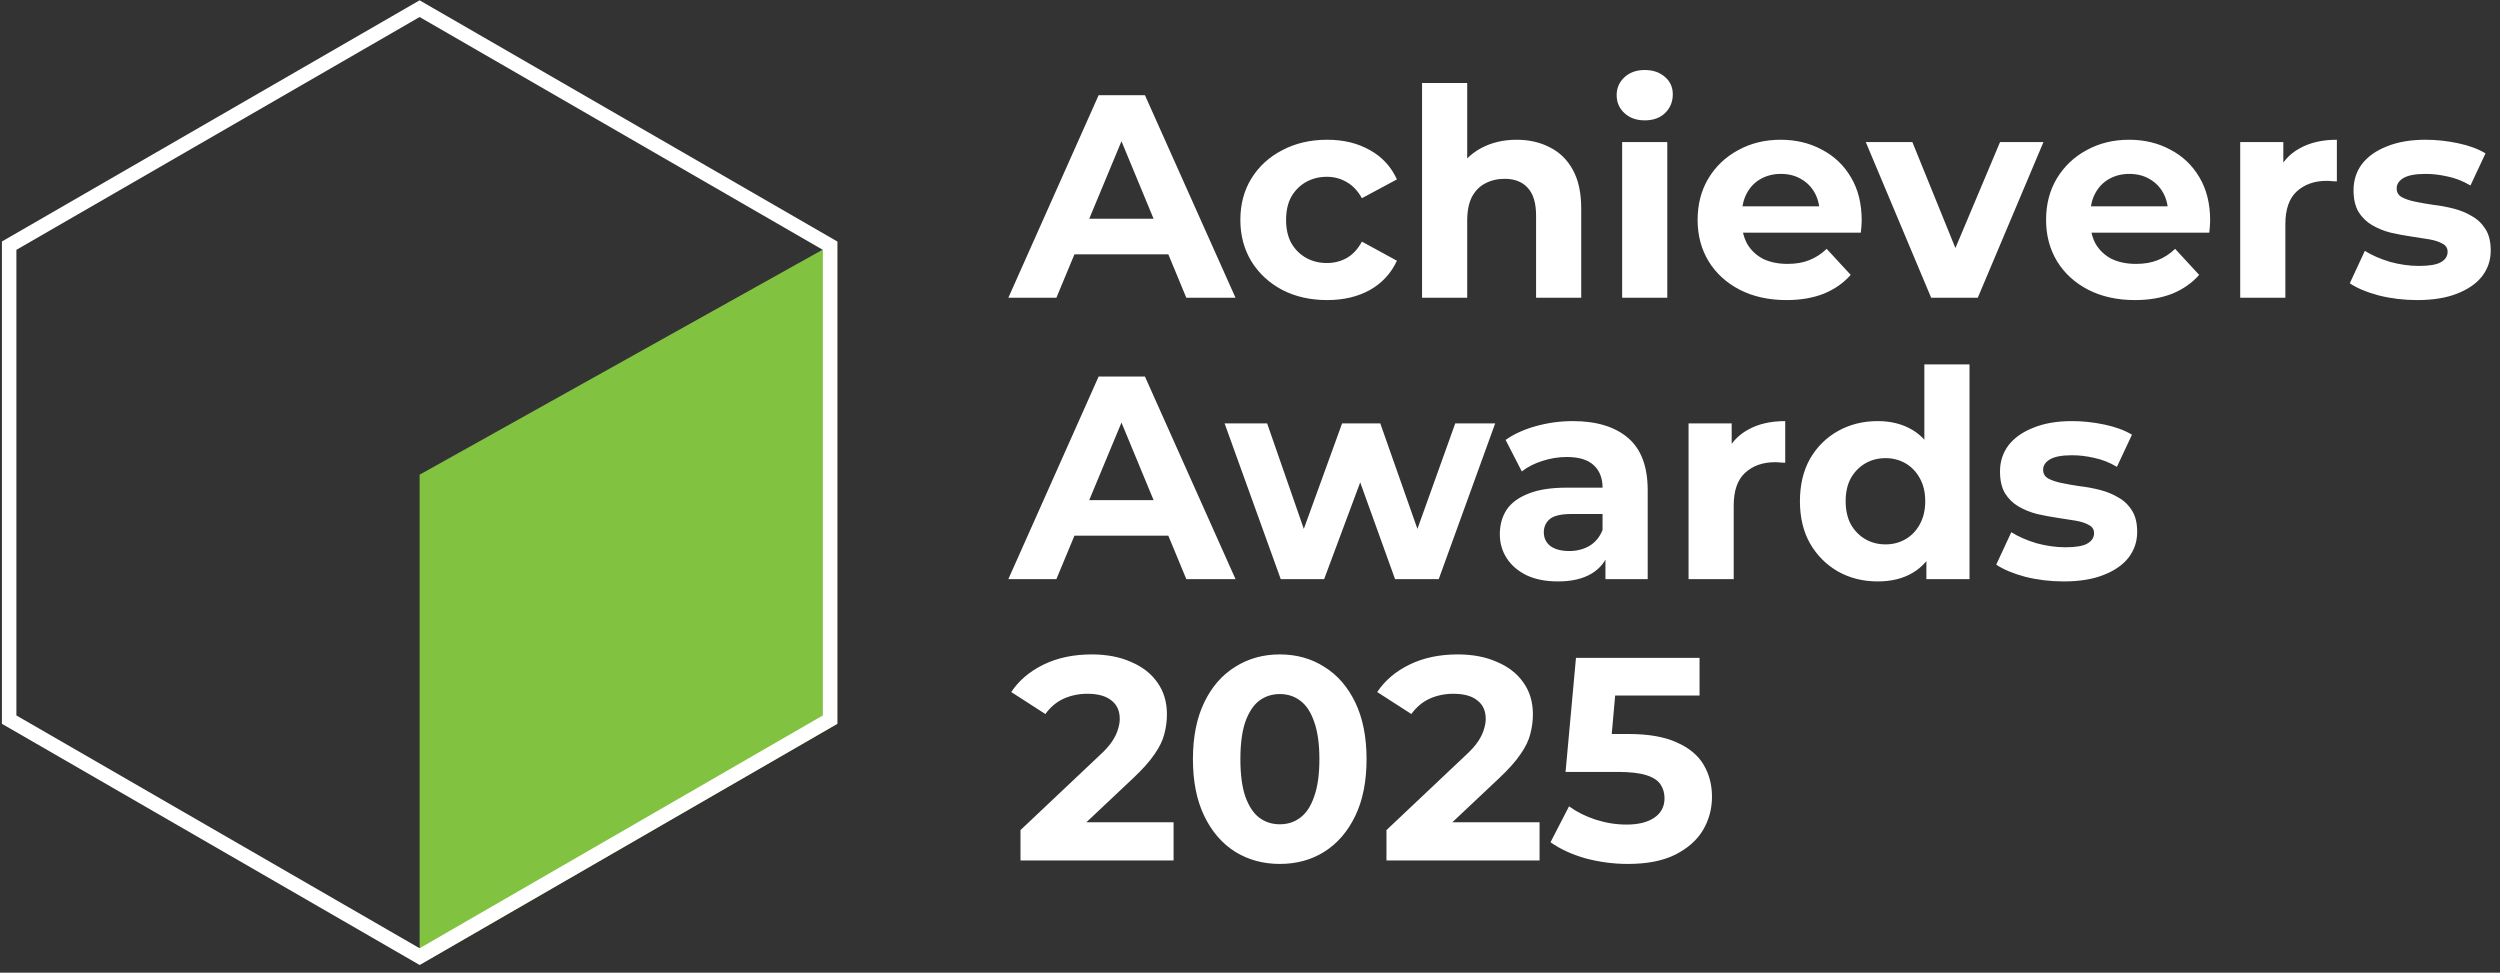
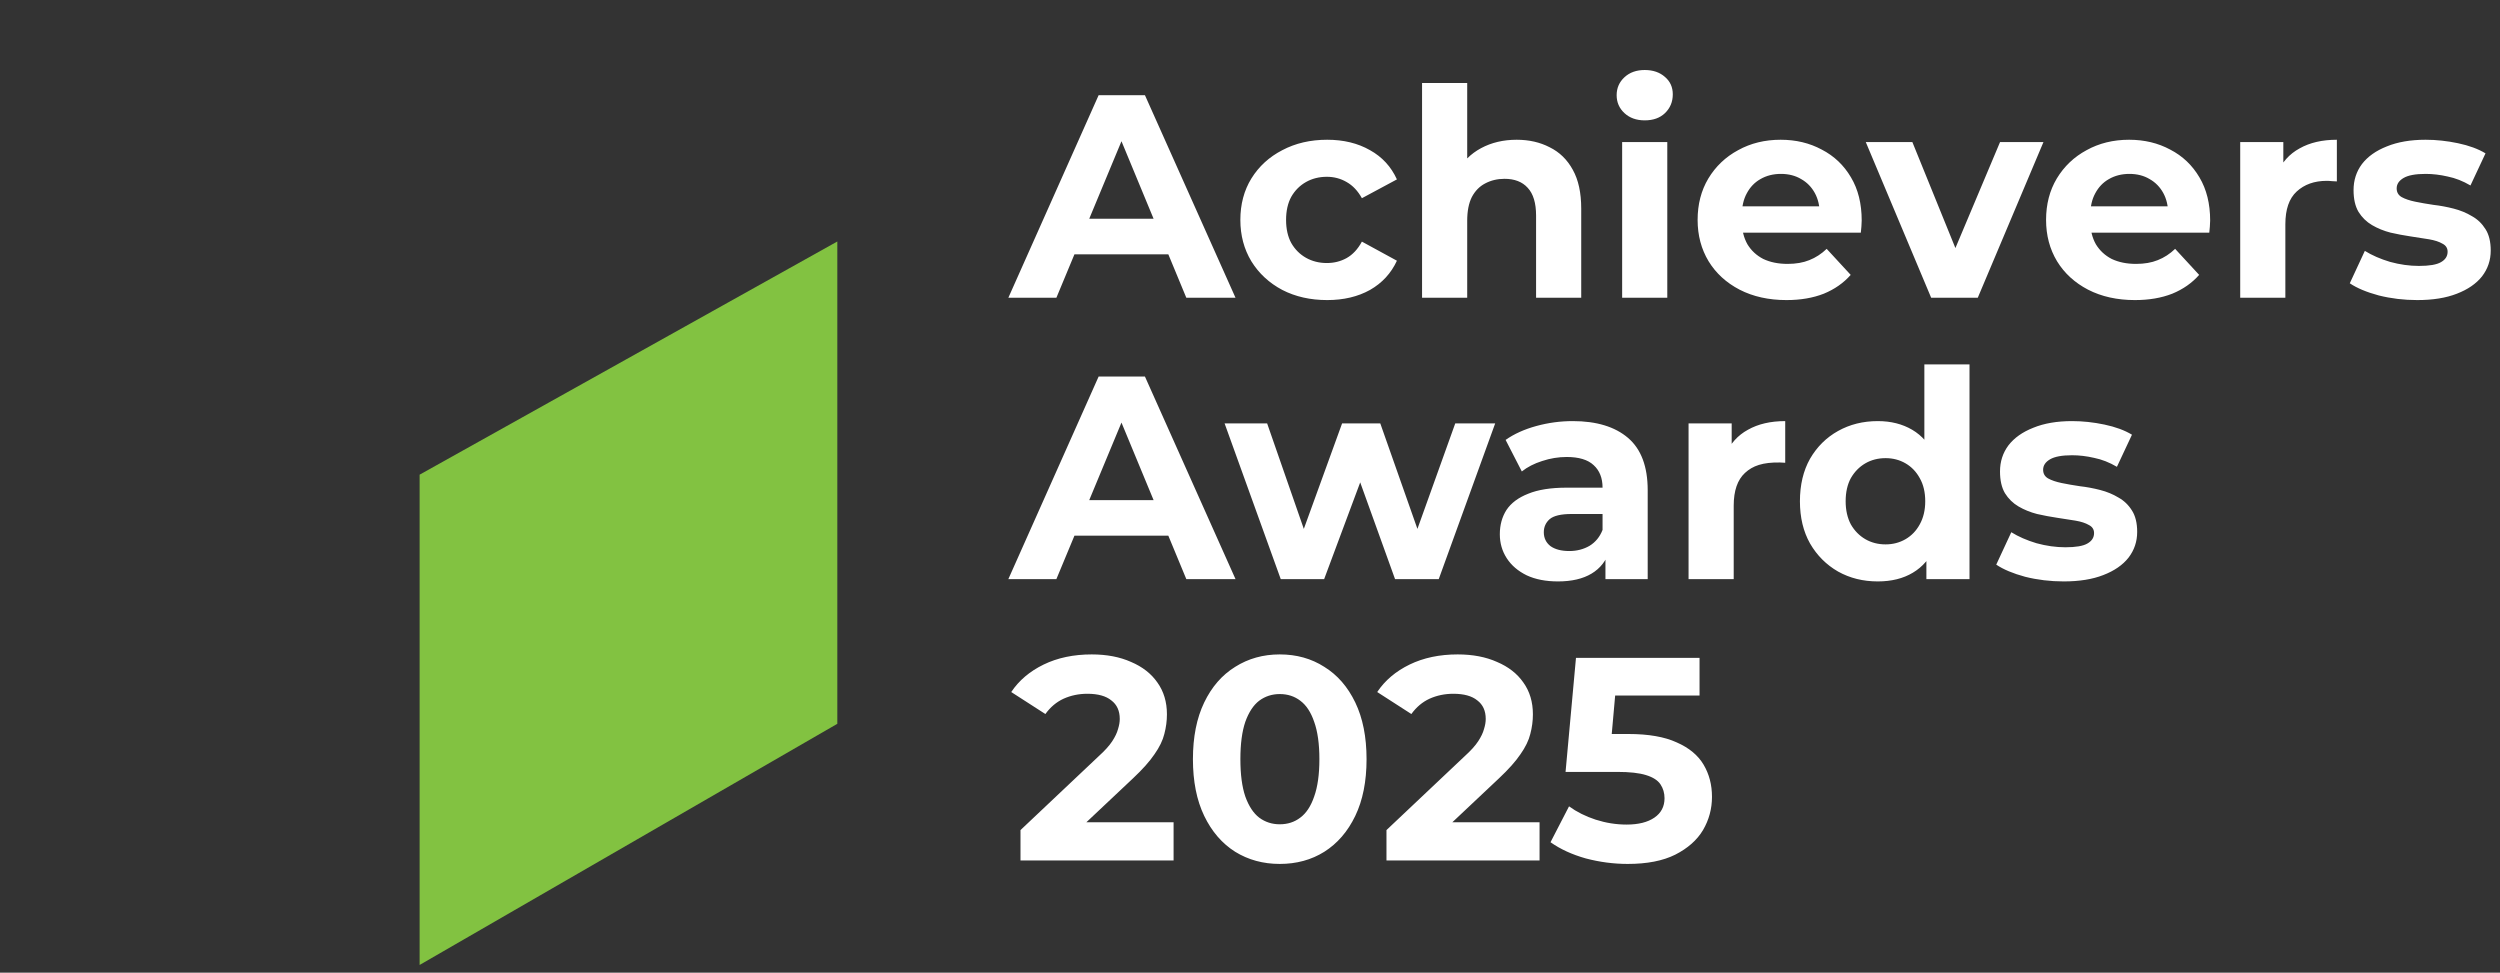
<svg xmlns="http://www.w3.org/2000/svg" width="311" height="121" viewBox="0 0 311 121" fill="none">
  <rect x="0" y="0" width="311" height="121" fill="#333333" stroke="none" />
  <path fill-rule="evenodd" clip-rule="evenodd" d="M104.162 90.041V30.041L52.2 59.05V120.041L104.162 90.041Z" fill="#82C241" />
-   <path d="M103.262 30.561V89.521L52.199 119.002L1.139 89.522V30.56L52.199 1.079L103.262 30.561Z" stroke="white" stroke-width="1.8" />
-   <path d="M125.438 37.041L136.67 11.841H142.43L153.698 37.041H147.578L138.362 14.793H140.666L131.414 37.041H125.438ZM131.054 31.641L132.602 27.213H145.562L147.146 31.641H131.054ZM165.1 37.329C163.012 37.329 161.152 36.909 159.52 36.069C157.888 35.205 156.604 34.017 155.668 32.505C154.756 30.993 154.3 29.277 154.3 27.357C154.3 25.413 154.756 23.697 155.668 22.209C156.604 20.697 157.888 19.521 159.52 18.681C161.152 17.817 163.012 17.385 165.1 17.385C167.14 17.385 168.916 17.817 170.428 18.681C171.94 19.521 173.056 20.733 173.776 22.317L169.42 24.657C168.916 23.745 168.28 23.073 167.512 22.641C166.768 22.209 165.952 21.993 165.064 21.993C164.104 21.993 163.24 22.209 162.472 22.641C161.704 23.073 161.092 23.685 160.636 24.477C160.204 25.269 159.988 26.229 159.988 27.357C159.988 28.485 160.204 29.445 160.636 30.237C161.092 31.029 161.704 31.641 162.472 32.073C163.24 32.505 164.104 32.721 165.064 32.721C165.952 32.721 166.768 32.517 167.512 32.109C168.28 31.677 168.916 30.993 169.42 30.057L173.776 32.433C173.056 33.993 171.94 35.205 170.428 36.069C168.916 36.909 167.14 37.329 165.1 37.329ZM176.904 37.041V10.329H182.52V23.037L181.26 21.417C181.956 20.121 182.952 19.125 184.248 18.429C185.544 17.733 187.02 17.385 188.676 17.385C190.212 17.385 191.58 17.697 192.78 18.321C194.004 18.921 194.964 19.857 195.66 21.129C196.356 22.377 196.704 23.985 196.704 25.953V37.041H191.088V26.817C191.088 25.257 190.74 24.105 190.044 23.361C189.372 22.617 188.412 22.245 187.164 22.245C186.276 22.245 185.472 22.437 184.752 22.821C184.056 23.181 183.504 23.745 183.096 24.513C182.712 25.281 182.52 26.265 182.52 27.465V37.041H176.904ZM201.795 37.041V17.673H207.411V37.041H201.795ZM204.603 14.973C203.571 14.973 202.731 14.673 202.083 14.073C201.435 13.473 201.111 12.729 201.111 11.841C201.111 10.953 201.435 10.209 202.083 9.609C202.731 9.009 203.571 8.709 204.603 8.709C205.635 8.709 206.475 8.997 207.123 9.573C207.771 10.125 208.095 10.845 208.095 11.733C208.095 12.669 207.771 13.449 207.123 14.073C206.499 14.673 205.659 14.973 204.603 14.973ZM222.235 37.329C220.027 37.329 218.083 36.897 216.403 36.033C214.747 35.169 213.463 33.993 212.551 32.505C211.639 30.993 211.183 29.277 211.183 27.357C211.183 25.413 211.627 23.697 212.515 22.209C213.427 20.697 214.663 19.521 216.223 18.681C217.783 17.817 219.547 17.385 221.515 17.385C223.411 17.385 225.115 17.793 226.627 18.609C228.163 19.401 229.375 20.553 230.263 22.065C231.151 23.553 231.595 25.341 231.595 27.429C231.595 27.645 231.583 27.897 231.559 28.185C231.535 28.449 231.511 28.701 231.487 28.941H215.755V25.665H228.535L226.375 26.637C226.375 25.629 226.171 24.753 225.763 24.009C225.355 23.265 224.791 22.689 224.071 22.281C223.351 21.849 222.511 21.633 221.551 21.633C220.591 21.633 219.739 21.849 218.995 22.281C218.275 22.689 217.711 23.277 217.303 24.045C216.895 24.789 216.691 25.677 216.691 26.709V27.573C216.691 28.629 216.919 29.565 217.375 30.381C217.855 31.173 218.515 31.785 219.355 32.217C220.219 32.625 221.227 32.829 222.379 32.829C223.411 32.829 224.311 32.673 225.079 32.361C225.871 32.049 226.591 31.581 227.239 30.957L230.227 34.197C229.339 35.205 228.223 35.985 226.879 36.537C225.535 37.065 223.987 37.329 222.235 37.329ZM240.238 37.041L232.102 17.673H237.898L244.666 34.341H241.786L248.806 17.673H254.206L246.034 37.041H240.238ZM265.583 37.329C263.375 37.329 261.431 36.897 259.751 36.033C258.095 35.169 256.811 33.993 255.899 32.505C254.987 30.993 254.531 29.277 254.531 27.357C254.531 25.413 254.975 23.697 255.863 22.209C256.775 20.697 258.011 19.521 259.571 18.681C261.131 17.817 262.895 17.385 264.863 17.385C266.759 17.385 268.463 17.793 269.975 18.609C271.511 19.401 272.723 20.553 273.611 22.065C274.499 23.553 274.943 25.341 274.943 27.429C274.943 27.645 274.931 27.897 274.907 28.185C274.883 28.449 274.859 28.701 274.835 28.941H259.103V25.665H271.883L269.723 26.637C269.723 25.629 269.519 24.753 269.111 24.009C268.703 23.265 268.139 22.689 267.419 22.281C266.699 21.849 265.859 21.633 264.899 21.633C263.939 21.633 263.087 21.849 262.343 22.281C261.623 22.689 261.059 23.277 260.651 24.045C260.243 24.789 260.039 25.677 260.039 26.709V27.573C260.039 28.629 260.267 29.565 260.723 30.381C261.203 31.173 261.863 31.785 262.703 32.217C263.567 32.625 264.575 32.829 265.727 32.829C266.759 32.829 267.659 32.673 268.427 32.361C269.219 32.049 269.939 31.581 270.587 30.957L273.575 34.197C272.687 35.205 271.571 35.985 270.227 36.537C268.883 37.065 267.335 37.329 265.583 37.329ZM278.682 37.041V17.673H284.046V23.145L283.29 21.561C283.866 20.193 284.79 19.161 286.062 18.465C287.334 17.745 288.882 17.385 290.706 17.385V22.569C290.466 22.545 290.25 22.533 290.058 22.533C289.866 22.509 289.662 22.497 289.446 22.497C287.91 22.497 286.662 22.941 285.702 23.829C284.766 24.693 284.298 26.049 284.298 27.897V37.041H278.682ZM300.702 37.329C299.046 37.329 297.45 37.137 295.914 36.753C294.402 36.345 293.202 35.841 292.314 35.241L294.186 31.209C295.074 31.761 296.118 32.217 297.318 32.577C298.542 32.913 299.742 33.081 300.918 33.081C302.214 33.081 303.126 32.925 303.654 32.613C304.206 32.301 304.482 31.869 304.482 31.317C304.482 30.861 304.266 30.525 303.834 30.309C303.426 30.069 302.874 29.889 302.178 29.769C301.482 29.649 300.714 29.529 299.874 29.409C299.058 29.289 298.23 29.133 297.39 28.941C296.55 28.725 295.782 28.413 295.086 28.005C294.39 27.597 293.826 27.045 293.394 26.349C292.986 25.653 292.782 24.753 292.782 23.649C292.782 22.425 293.13 21.345 293.826 20.409C294.546 19.473 295.578 18.741 296.922 18.213C298.266 17.661 299.874 17.385 301.746 17.385C303.066 17.385 304.41 17.529 305.778 17.817C307.146 18.105 308.286 18.525 309.198 19.077L307.326 23.073C306.39 22.521 305.442 22.149 304.482 21.957C303.546 21.741 302.634 21.633 301.746 21.633C300.498 21.633 299.586 21.801 299.01 22.137C298.434 22.473 298.146 22.905 298.146 23.433C298.146 23.913 298.35 24.273 298.758 24.513C299.19 24.753 299.754 24.945 300.45 25.089C301.146 25.233 301.902 25.365 302.718 25.485C303.558 25.581 304.398 25.737 305.238 25.953C306.078 26.169 306.834 26.481 307.506 26.889C308.202 27.273 308.766 27.813 309.198 28.509C309.63 29.181 309.846 30.069 309.846 31.173C309.846 32.373 309.486 33.441 308.766 34.377C308.046 35.289 307.002 36.009 305.634 36.537C304.29 37.065 302.646 37.329 300.702 37.329ZM125.438 72.041L136.67 46.841H142.43L153.698 72.041H147.578L138.362 49.793H140.666L131.414 72.041H125.438ZM131.054 66.641L132.602 62.213H145.562L147.146 66.641H131.054ZM159.324 72.041L152.34 52.673H157.632L163.428 69.341H160.908L166.956 52.673H171.708L177.576 69.341H175.056L181.032 52.673H186L178.98 72.041H173.544L168.396 57.749H170.052L164.724 72.041H159.324ZM199.718 72.041V68.261L199.358 67.433V60.665C199.358 59.465 198.986 58.529 198.242 57.857C197.522 57.185 196.406 56.849 194.894 56.849C193.862 56.849 192.842 57.017 191.834 57.353C190.85 57.665 190.01 58.097 189.314 58.649L187.298 54.725C188.354 53.981 189.626 53.405 191.114 52.997C192.602 52.589 194.114 52.385 195.65 52.385C198.602 52.385 200.894 53.081 202.526 54.473C204.158 55.865 204.974 58.037 204.974 60.989V72.041H199.718ZM193.814 72.329C192.302 72.329 191.006 72.077 189.926 71.573C188.846 71.045 188.018 70.337 187.442 69.449C186.866 68.561 186.578 67.565 186.578 66.461C186.578 65.309 186.854 64.301 187.406 63.437C187.982 62.573 188.882 61.901 190.106 61.421C191.33 60.917 192.926 60.665 194.894 60.665H200.042V63.941H195.506C194.186 63.941 193.274 64.157 192.77 64.589C192.29 65.021 192.05 65.561 192.05 66.209C192.05 66.929 192.326 67.505 192.878 67.937C193.454 68.345 194.234 68.549 195.218 68.549C196.154 68.549 196.994 68.333 197.738 67.901C198.482 67.445 199.022 66.785 199.358 65.921L200.222 68.513C199.814 69.761 199.07 70.709 197.99 71.357C196.91 72.005 195.518 72.329 193.814 72.329ZM210.057 72.041V52.673H215.421V58.145L214.665 56.561C215.241 55.193 216.165 54.161 217.437 53.465C218.709 52.745 220.257 52.385 222.081 52.385V57.569C221.841 57.545 221.625 57.533 221.433 57.533C221.241 57.509 221.037 57.497 220.821 57.497C219.285 57.497 218.037 57.941 217.077 58.829C216.141 59.693 215.673 61.049 215.673 62.897V72.041H210.057ZM233.595 72.329C231.771 72.329 230.127 71.921 228.663 71.105C227.199 70.265 226.035 69.101 225.171 67.613C224.331 66.125 223.911 64.373 223.911 62.357C223.911 60.317 224.331 58.553 225.171 57.065C226.035 55.577 227.199 54.425 228.663 53.609C230.127 52.793 231.771 52.385 233.595 52.385C235.227 52.385 236.655 52.745 237.879 53.465C239.103 54.185 240.051 55.277 240.723 56.741C241.395 58.205 241.731 60.077 241.731 62.357C241.731 64.613 241.407 66.485 240.759 67.973C240.111 69.437 239.175 70.529 237.951 71.249C236.751 71.969 235.299 72.329 233.595 72.329ZM234.567 67.721C235.479 67.721 236.307 67.505 237.051 67.073C237.795 66.641 238.383 66.029 238.815 65.237C239.271 64.421 239.499 63.461 239.499 62.357C239.499 61.229 239.271 60.269 238.815 59.477C238.383 58.685 237.795 58.073 237.051 57.641C236.307 57.209 235.479 56.993 234.567 56.993C233.631 56.993 232.791 57.209 232.047 57.641C231.303 58.073 230.703 58.685 230.247 59.477C229.815 60.269 229.599 61.229 229.599 62.357C229.599 63.461 229.815 64.421 230.247 65.237C230.703 66.029 231.303 66.641 232.047 67.073C232.791 67.505 233.631 67.721 234.567 67.721ZM239.643 72.041V68.081L239.751 62.321L239.391 56.597V45.329H245.007V72.041H239.643ZM256.721 72.329C255.065 72.329 253.469 72.137 251.933 71.753C250.421 71.345 249.221 70.841 248.333 70.241L250.205 66.209C251.093 66.761 252.137 67.217 253.337 67.577C254.561 67.913 255.761 68.081 256.937 68.081C258.233 68.081 259.145 67.925 259.673 67.613C260.225 67.301 260.501 66.869 260.501 66.317C260.501 65.861 260.285 65.525 259.853 65.309C259.445 65.069 258.893 64.889 258.197 64.769C257.501 64.649 256.733 64.529 255.893 64.409C255.077 64.289 254.249 64.133 253.409 63.941C252.569 63.725 251.801 63.413 251.105 63.005C250.409 62.597 249.845 62.045 249.413 61.349C249.005 60.653 248.801 59.753 248.801 58.649C248.801 57.425 249.149 56.345 249.845 55.409C250.565 54.473 251.597 53.741 252.941 53.213C254.285 52.661 255.893 52.385 257.765 52.385C259.085 52.385 260.429 52.529 261.797 52.817C263.165 53.105 264.305 53.525 265.217 54.077L263.345 58.073C262.409 57.521 261.461 57.149 260.501 56.957C259.565 56.741 258.653 56.633 257.765 56.633C256.517 56.633 255.605 56.801 255.029 57.137C254.453 57.473 254.165 57.905 254.165 58.433C254.165 58.913 254.369 59.273 254.777 59.513C255.209 59.753 255.773 59.945 256.469 60.089C257.165 60.233 257.921 60.365 258.737 60.485C259.577 60.581 260.417 60.737 261.257 60.953C262.097 61.169 262.853 61.481 263.525 61.889C264.221 62.273 264.785 62.813 265.217 63.509C265.649 64.181 265.865 65.069 265.865 66.173C265.865 67.373 265.505 68.441 264.785 69.377C264.065 70.289 263.021 71.009 261.653 71.537C260.309 72.065 258.665 72.329 256.721 72.329ZM126.95 107.041V103.261L136.67 94.081C137.438 93.385 138.002 92.761 138.362 92.209C138.722 91.657 138.962 91.153 139.082 90.697C139.226 90.241 139.298 89.821 139.298 89.437C139.298 88.429 138.95 87.661 138.254 87.133C137.582 86.581 136.586 86.305 135.266 86.305C134.21 86.305 133.226 86.509 132.314 86.917C131.426 87.325 130.67 87.961 130.046 88.825L125.798 86.089C126.758 84.649 128.102 83.509 129.83 82.669C131.558 81.829 133.55 81.409 135.806 81.409C137.678 81.409 139.31 81.721 140.702 82.345C142.118 82.945 143.21 83.797 143.978 84.901C144.77 86.005 145.166 87.325 145.166 88.861C145.166 89.677 145.058 90.493 144.842 91.309C144.65 92.101 144.242 92.941 143.618 93.829C143.018 94.717 142.13 95.713 140.954 96.817L132.89 104.413L131.774 102.289H145.994V107.041H126.95ZM159.2 107.473C157.136 107.473 155.288 106.969 153.656 105.961C152.024 104.929 150.74 103.441 149.804 101.497C148.868 99.553 148.4 97.201 148.4 94.441C148.4 91.681 148.868 89.329 149.804 87.385C150.74 85.441 152.024 83.965 153.656 82.957C155.288 81.925 157.136 81.409 159.2 81.409C161.288 81.409 163.136 81.925 164.744 82.957C166.376 83.965 167.66 85.441 168.596 87.385C169.532 89.329 170 91.681 170 94.441C170 97.201 169.532 99.553 168.596 101.497C167.66 103.441 166.376 104.929 164.744 105.961C163.136 106.969 161.288 107.473 159.2 107.473ZM159.2 102.541C160.184 102.541 161.036 102.265 161.756 101.713C162.5 101.161 163.076 100.285 163.484 99.085C163.916 97.885 164.132 96.337 164.132 94.441C164.132 92.545 163.916 90.997 163.484 89.797C163.076 88.597 162.5 87.721 161.756 87.169C161.036 86.617 160.184 86.341 159.2 86.341C158.24 86.341 157.388 86.617 156.644 87.169C155.924 87.721 155.348 88.597 154.916 89.797C154.508 90.997 154.304 92.545 154.304 94.441C154.304 96.337 154.508 97.885 154.916 99.085C155.348 100.285 155.924 101.161 156.644 101.713C157.388 102.265 158.24 102.541 159.2 102.541ZM172.477 107.041V103.261L182.197 94.081C182.965 93.385 183.529 92.761 183.889 92.209C184.249 91.657 184.489 91.153 184.609 90.697C184.753 90.241 184.825 89.821 184.825 89.437C184.825 88.429 184.477 87.661 183.781 87.133C183.109 86.581 182.113 86.305 180.793 86.305C179.737 86.305 178.753 86.509 177.841 86.917C176.953 87.325 176.197 87.961 175.573 88.825L171.325 86.089C172.285 84.649 173.629 83.509 175.357 82.669C177.085 81.829 179.077 81.409 181.333 81.409C183.205 81.409 184.837 81.721 186.229 82.345C187.645 82.945 188.737 83.797 189.505 84.901C190.297 86.005 190.693 87.325 190.693 88.861C190.693 89.677 190.585 90.493 190.369 91.309C190.177 92.101 189.769 92.941 189.145 93.829C188.545 94.717 187.657 95.713 186.481 96.817L178.417 104.413L177.301 102.289H191.521V107.041H172.477ZM202.495 107.473C200.743 107.473 199.003 107.245 197.275 106.789C195.571 106.309 194.107 105.637 192.883 104.773L195.187 100.309C196.147 101.005 197.251 101.557 198.499 101.965C199.771 102.373 201.055 102.577 202.351 102.577C203.815 102.577 204.967 102.289 205.807 101.713C206.647 101.137 207.067 100.333 207.067 99.301C207.067 98.653 206.899 98.077 206.563 97.573C206.227 97.069 205.627 96.685 204.763 96.421C203.923 96.157 202.735 96.025 201.199 96.025H194.755L196.051 81.841H211.423V86.521H198.139L201.163 83.857L200.263 93.973L197.239 91.309H202.567C205.063 91.309 207.067 91.657 208.579 92.353C210.115 93.025 211.231 93.949 211.927 95.125C212.623 96.301 212.971 97.633 212.971 99.121C212.971 100.609 212.599 101.989 211.855 103.261C211.111 104.509 209.959 105.529 208.399 106.321C206.863 107.089 204.895 107.473 202.495 107.473Z" fill="white" />
+   <path d="M125.438 37.041L136.67 11.841H142.43L153.698 37.041H147.578L138.362 14.793H140.666L131.414 37.041H125.438ZM131.054 31.641L132.602 27.213H145.562L147.146 31.641H131.054ZM165.1 37.329C163.012 37.329 161.152 36.909 159.52 36.069C157.888 35.205 156.604 34.017 155.668 32.505C154.756 30.993 154.3 29.277 154.3 27.357C154.3 25.413 154.756 23.697 155.668 22.209C156.604 20.697 157.888 19.521 159.52 18.681C161.152 17.817 163.012 17.385 165.1 17.385C167.14 17.385 168.916 17.817 170.428 18.681C171.94 19.521 173.056 20.733 173.776 22.317L169.42 24.657C168.916 23.745 168.28 23.073 167.512 22.641C166.768 22.209 165.952 21.993 165.064 21.993C164.104 21.993 163.24 22.209 162.472 22.641C161.704 23.073 161.092 23.685 160.636 24.477C160.204 25.269 159.988 26.229 159.988 27.357C159.988 28.485 160.204 29.445 160.636 30.237C161.092 31.029 161.704 31.641 162.472 32.073C163.24 32.505 164.104 32.721 165.064 32.721C165.952 32.721 166.768 32.517 167.512 32.109C168.28 31.677 168.916 30.993 169.42 30.057L173.776 32.433C173.056 33.993 171.94 35.205 170.428 36.069C168.916 36.909 167.14 37.329 165.1 37.329ZM176.904 37.041V10.329H182.52V23.037L181.26 21.417C181.956 20.121 182.952 19.125 184.248 18.429C185.544 17.733 187.02 17.385 188.676 17.385C190.212 17.385 191.58 17.697 192.78 18.321C194.004 18.921 194.964 19.857 195.66 21.129C196.356 22.377 196.704 23.985 196.704 25.953V37.041H191.088V26.817C191.088 25.257 190.74 24.105 190.044 23.361C189.372 22.617 188.412 22.245 187.164 22.245C186.276 22.245 185.472 22.437 184.752 22.821C184.056 23.181 183.504 23.745 183.096 24.513C182.712 25.281 182.52 26.265 182.52 27.465V37.041H176.904ZM201.795 37.041V17.673H207.411V37.041H201.795ZM204.603 14.973C203.571 14.973 202.731 14.673 202.083 14.073C201.435 13.473 201.111 12.729 201.111 11.841C201.111 10.953 201.435 10.209 202.083 9.609C202.731 9.009 203.571 8.709 204.603 8.709C205.635 8.709 206.475 8.997 207.123 9.573C207.771 10.125 208.095 10.845 208.095 11.733C208.095 12.669 207.771 13.449 207.123 14.073C206.499 14.673 205.659 14.973 204.603 14.973ZM222.235 37.329C220.027 37.329 218.083 36.897 216.403 36.033C214.747 35.169 213.463 33.993 212.551 32.505C211.639 30.993 211.183 29.277 211.183 27.357C211.183 25.413 211.627 23.697 212.515 22.209C213.427 20.697 214.663 19.521 216.223 18.681C217.783 17.817 219.547 17.385 221.515 17.385C223.411 17.385 225.115 17.793 226.627 18.609C228.163 19.401 229.375 20.553 230.263 22.065C231.151 23.553 231.595 25.341 231.595 27.429C231.595 27.645 231.583 27.897 231.559 28.185C231.535 28.449 231.511 28.701 231.487 28.941H215.755V25.665H228.535L226.375 26.637C226.375 25.629 226.171 24.753 225.763 24.009C225.355 23.265 224.791 22.689 224.071 22.281C223.351 21.849 222.511 21.633 221.551 21.633C220.591 21.633 219.739 21.849 218.995 22.281C218.275 22.689 217.711 23.277 217.303 24.045C216.895 24.789 216.691 25.677 216.691 26.709V27.573C216.691 28.629 216.919 29.565 217.375 30.381C217.855 31.173 218.515 31.785 219.355 32.217C220.219 32.625 221.227 32.829 222.379 32.829C223.411 32.829 224.311 32.673 225.079 32.361C225.871 32.049 226.591 31.581 227.239 30.957L230.227 34.197C229.339 35.205 228.223 35.985 226.879 36.537C225.535 37.065 223.987 37.329 222.235 37.329ZM240.238 37.041L232.102 17.673H237.898L244.666 34.341H241.786L248.806 17.673H254.206L246.034 37.041H240.238ZM265.583 37.329C263.375 37.329 261.431 36.897 259.751 36.033C258.095 35.169 256.811 33.993 255.899 32.505C254.987 30.993 254.531 29.277 254.531 27.357C254.531 25.413 254.975 23.697 255.863 22.209C256.775 20.697 258.011 19.521 259.571 18.681C261.131 17.817 262.895 17.385 264.863 17.385C266.759 17.385 268.463 17.793 269.975 18.609C271.511 19.401 272.723 20.553 273.611 22.065C274.499 23.553 274.943 25.341 274.943 27.429C274.943 27.645 274.931 27.897 274.907 28.185C274.883 28.449 274.859 28.701 274.835 28.941H259.103V25.665H271.883L269.723 26.637C269.723 25.629 269.519 24.753 269.111 24.009C268.703 23.265 268.139 22.689 267.419 22.281C266.699 21.849 265.859 21.633 264.899 21.633C263.939 21.633 263.087 21.849 262.343 22.281C261.623 22.689 261.059 23.277 260.651 24.045C260.243 24.789 260.039 25.677 260.039 26.709V27.573C260.039 28.629 260.267 29.565 260.723 30.381C261.203 31.173 261.863 31.785 262.703 32.217C263.567 32.625 264.575 32.829 265.727 32.829C266.759 32.829 267.659 32.673 268.427 32.361C269.219 32.049 269.939 31.581 270.587 30.957L273.575 34.197C272.687 35.205 271.571 35.985 270.227 36.537C268.883 37.065 267.335 37.329 265.583 37.329ZM278.682 37.041V17.673H284.046V23.145L283.29 21.561C283.866 20.193 284.79 19.161 286.062 18.465C287.334 17.745 288.882 17.385 290.706 17.385V22.569C290.466 22.545 290.25 22.533 290.058 22.533C289.866 22.509 289.662 22.497 289.446 22.497C287.91 22.497 286.662 22.941 285.702 23.829C284.766 24.693 284.298 26.049 284.298 27.897V37.041H278.682ZM300.702 37.329C299.046 37.329 297.45 37.137 295.914 36.753C294.402 36.345 293.202 35.841 292.314 35.241L294.186 31.209C295.074 31.761 296.118 32.217 297.318 32.577C298.542 32.913 299.742 33.081 300.918 33.081C302.214 33.081 303.126 32.925 303.654 32.613C304.206 32.301 304.482 31.869 304.482 31.317C304.482 30.861 304.266 30.525 303.834 30.309C303.426 30.069 302.874 29.889 302.178 29.769C301.482 29.649 300.714 29.529 299.874 29.409C299.058 29.289 298.23 29.133 297.39 28.941C296.55 28.725 295.782 28.413 295.086 28.005C294.39 27.597 293.826 27.045 293.394 26.349C292.986 25.653 292.782 24.753 292.782 23.649C292.782 22.425 293.13 21.345 293.826 20.409C294.546 19.473 295.578 18.741 296.922 18.213C298.266 17.661 299.874 17.385 301.746 17.385C303.066 17.385 304.41 17.529 305.778 17.817C307.146 18.105 308.286 18.525 309.198 19.077L307.326 23.073C306.39 22.521 305.442 22.149 304.482 21.957C303.546 21.741 302.634 21.633 301.746 21.633C300.498 21.633 299.586 21.801 299.01 22.137C298.434 22.473 298.146 22.905 298.146 23.433C298.146 23.913 298.35 24.273 298.758 24.513C299.19 24.753 299.754 24.945 300.45 25.089C301.146 25.233 301.902 25.365 302.718 25.485C303.558 25.581 304.398 25.737 305.238 25.953C306.078 26.169 306.834 26.481 307.506 26.889C308.202 27.273 308.766 27.813 309.198 28.509C309.63 29.181 309.846 30.069 309.846 31.173C309.846 32.373 309.486 33.441 308.766 34.377C308.046 35.289 307.002 36.009 305.634 36.537C304.29 37.065 302.646 37.329 300.702 37.329ZM125.438 72.041L136.67 46.841H142.43L153.698 72.041H147.578L138.362 49.793H140.666L131.414 72.041H125.438ZM131.054 66.641L132.602 62.213H145.562L147.146 66.641H131.054ZM159.324 72.041L152.34 52.673H157.632L163.428 69.341H160.908L166.956 52.673H171.708L177.576 69.341H175.056L181.032 52.673H186L178.98 72.041H173.544L168.396 57.749H170.052L164.724 72.041H159.324ZM199.718 72.041V68.261L199.358 67.433V60.665C199.358 59.465 198.986 58.529 198.242 57.857C197.522 57.185 196.406 56.849 194.894 56.849C193.862 56.849 192.842 57.017 191.834 57.353C190.85 57.665 190.01 58.097 189.314 58.649L187.298 54.725C188.354 53.981 189.626 53.405 191.114 52.997C192.602 52.589 194.114 52.385 195.65 52.385C198.602 52.385 200.894 53.081 202.526 54.473C204.158 55.865 204.974 58.037 204.974 60.989V72.041H199.718ZM193.814 72.329C192.302 72.329 191.006 72.077 189.926 71.573C188.846 71.045 188.018 70.337 187.442 69.449C186.866 68.561 186.578 67.565 186.578 66.461C186.578 65.309 186.854 64.301 187.406 63.437C187.982 62.573 188.882 61.901 190.106 61.421C191.33 60.917 192.926 60.665 194.894 60.665H200.042V63.941H195.506C194.186 63.941 193.274 64.157 192.77 64.589C192.29 65.021 192.05 65.561 192.05 66.209C192.05 66.929 192.326 67.505 192.878 67.937C193.454 68.345 194.234 68.549 195.218 68.549C196.154 68.549 196.994 68.333 197.738 67.901C198.482 67.445 199.022 66.785 199.358 65.921L200.222 68.513C199.814 69.761 199.07 70.709 197.99 71.357C196.91 72.005 195.518 72.329 193.814 72.329ZM210.057 72.041V52.673H215.421V58.145L214.665 56.561C215.241 55.193 216.165 54.161 217.437 53.465C218.709 52.745 220.257 52.385 222.081 52.385V57.569C221.841 57.545 221.625 57.533 221.433 57.533C219.285 57.497 218.037 57.941 217.077 58.829C216.141 59.693 215.673 61.049 215.673 62.897V72.041H210.057ZM233.595 72.329C231.771 72.329 230.127 71.921 228.663 71.105C227.199 70.265 226.035 69.101 225.171 67.613C224.331 66.125 223.911 64.373 223.911 62.357C223.911 60.317 224.331 58.553 225.171 57.065C226.035 55.577 227.199 54.425 228.663 53.609C230.127 52.793 231.771 52.385 233.595 52.385C235.227 52.385 236.655 52.745 237.879 53.465C239.103 54.185 240.051 55.277 240.723 56.741C241.395 58.205 241.731 60.077 241.731 62.357C241.731 64.613 241.407 66.485 240.759 67.973C240.111 69.437 239.175 70.529 237.951 71.249C236.751 71.969 235.299 72.329 233.595 72.329ZM234.567 67.721C235.479 67.721 236.307 67.505 237.051 67.073C237.795 66.641 238.383 66.029 238.815 65.237C239.271 64.421 239.499 63.461 239.499 62.357C239.499 61.229 239.271 60.269 238.815 59.477C238.383 58.685 237.795 58.073 237.051 57.641C236.307 57.209 235.479 56.993 234.567 56.993C233.631 56.993 232.791 57.209 232.047 57.641C231.303 58.073 230.703 58.685 230.247 59.477C229.815 60.269 229.599 61.229 229.599 62.357C229.599 63.461 229.815 64.421 230.247 65.237C230.703 66.029 231.303 66.641 232.047 67.073C232.791 67.505 233.631 67.721 234.567 67.721ZM239.643 72.041V68.081L239.751 62.321L239.391 56.597V45.329H245.007V72.041H239.643ZM256.721 72.329C255.065 72.329 253.469 72.137 251.933 71.753C250.421 71.345 249.221 70.841 248.333 70.241L250.205 66.209C251.093 66.761 252.137 67.217 253.337 67.577C254.561 67.913 255.761 68.081 256.937 68.081C258.233 68.081 259.145 67.925 259.673 67.613C260.225 67.301 260.501 66.869 260.501 66.317C260.501 65.861 260.285 65.525 259.853 65.309C259.445 65.069 258.893 64.889 258.197 64.769C257.501 64.649 256.733 64.529 255.893 64.409C255.077 64.289 254.249 64.133 253.409 63.941C252.569 63.725 251.801 63.413 251.105 63.005C250.409 62.597 249.845 62.045 249.413 61.349C249.005 60.653 248.801 59.753 248.801 58.649C248.801 57.425 249.149 56.345 249.845 55.409C250.565 54.473 251.597 53.741 252.941 53.213C254.285 52.661 255.893 52.385 257.765 52.385C259.085 52.385 260.429 52.529 261.797 52.817C263.165 53.105 264.305 53.525 265.217 54.077L263.345 58.073C262.409 57.521 261.461 57.149 260.501 56.957C259.565 56.741 258.653 56.633 257.765 56.633C256.517 56.633 255.605 56.801 255.029 57.137C254.453 57.473 254.165 57.905 254.165 58.433C254.165 58.913 254.369 59.273 254.777 59.513C255.209 59.753 255.773 59.945 256.469 60.089C257.165 60.233 257.921 60.365 258.737 60.485C259.577 60.581 260.417 60.737 261.257 60.953C262.097 61.169 262.853 61.481 263.525 61.889C264.221 62.273 264.785 62.813 265.217 63.509C265.649 64.181 265.865 65.069 265.865 66.173C265.865 67.373 265.505 68.441 264.785 69.377C264.065 70.289 263.021 71.009 261.653 71.537C260.309 72.065 258.665 72.329 256.721 72.329ZM126.95 107.041V103.261L136.67 94.081C137.438 93.385 138.002 92.761 138.362 92.209C138.722 91.657 138.962 91.153 139.082 90.697C139.226 90.241 139.298 89.821 139.298 89.437C139.298 88.429 138.95 87.661 138.254 87.133C137.582 86.581 136.586 86.305 135.266 86.305C134.21 86.305 133.226 86.509 132.314 86.917C131.426 87.325 130.67 87.961 130.046 88.825L125.798 86.089C126.758 84.649 128.102 83.509 129.83 82.669C131.558 81.829 133.55 81.409 135.806 81.409C137.678 81.409 139.31 81.721 140.702 82.345C142.118 82.945 143.21 83.797 143.978 84.901C144.77 86.005 145.166 87.325 145.166 88.861C145.166 89.677 145.058 90.493 144.842 91.309C144.65 92.101 144.242 92.941 143.618 93.829C143.018 94.717 142.13 95.713 140.954 96.817L132.89 104.413L131.774 102.289H145.994V107.041H126.95ZM159.2 107.473C157.136 107.473 155.288 106.969 153.656 105.961C152.024 104.929 150.74 103.441 149.804 101.497C148.868 99.553 148.4 97.201 148.4 94.441C148.4 91.681 148.868 89.329 149.804 87.385C150.74 85.441 152.024 83.965 153.656 82.957C155.288 81.925 157.136 81.409 159.2 81.409C161.288 81.409 163.136 81.925 164.744 82.957C166.376 83.965 167.66 85.441 168.596 87.385C169.532 89.329 170 91.681 170 94.441C170 97.201 169.532 99.553 168.596 101.497C167.66 103.441 166.376 104.929 164.744 105.961C163.136 106.969 161.288 107.473 159.2 107.473ZM159.2 102.541C160.184 102.541 161.036 102.265 161.756 101.713C162.5 101.161 163.076 100.285 163.484 99.085C163.916 97.885 164.132 96.337 164.132 94.441C164.132 92.545 163.916 90.997 163.484 89.797C163.076 88.597 162.5 87.721 161.756 87.169C161.036 86.617 160.184 86.341 159.2 86.341C158.24 86.341 157.388 86.617 156.644 87.169C155.924 87.721 155.348 88.597 154.916 89.797C154.508 90.997 154.304 92.545 154.304 94.441C154.304 96.337 154.508 97.885 154.916 99.085C155.348 100.285 155.924 101.161 156.644 101.713C157.388 102.265 158.24 102.541 159.2 102.541ZM172.477 107.041V103.261L182.197 94.081C182.965 93.385 183.529 92.761 183.889 92.209C184.249 91.657 184.489 91.153 184.609 90.697C184.753 90.241 184.825 89.821 184.825 89.437C184.825 88.429 184.477 87.661 183.781 87.133C183.109 86.581 182.113 86.305 180.793 86.305C179.737 86.305 178.753 86.509 177.841 86.917C176.953 87.325 176.197 87.961 175.573 88.825L171.325 86.089C172.285 84.649 173.629 83.509 175.357 82.669C177.085 81.829 179.077 81.409 181.333 81.409C183.205 81.409 184.837 81.721 186.229 82.345C187.645 82.945 188.737 83.797 189.505 84.901C190.297 86.005 190.693 87.325 190.693 88.861C190.693 89.677 190.585 90.493 190.369 91.309C190.177 92.101 189.769 92.941 189.145 93.829C188.545 94.717 187.657 95.713 186.481 96.817L178.417 104.413L177.301 102.289H191.521V107.041H172.477ZM202.495 107.473C200.743 107.473 199.003 107.245 197.275 106.789C195.571 106.309 194.107 105.637 192.883 104.773L195.187 100.309C196.147 101.005 197.251 101.557 198.499 101.965C199.771 102.373 201.055 102.577 202.351 102.577C203.815 102.577 204.967 102.289 205.807 101.713C206.647 101.137 207.067 100.333 207.067 99.301C207.067 98.653 206.899 98.077 206.563 97.573C206.227 97.069 205.627 96.685 204.763 96.421C203.923 96.157 202.735 96.025 201.199 96.025H194.755L196.051 81.841H211.423V86.521H198.139L201.163 83.857L200.263 93.973L197.239 91.309H202.567C205.063 91.309 207.067 91.657 208.579 92.353C210.115 93.025 211.231 93.949 211.927 95.125C212.623 96.301 212.971 97.633 212.971 99.121C212.971 100.609 212.599 101.989 211.855 103.261C211.111 104.509 209.959 105.529 208.399 106.321C206.863 107.089 204.895 107.473 202.495 107.473Z" fill="white" />
</svg>